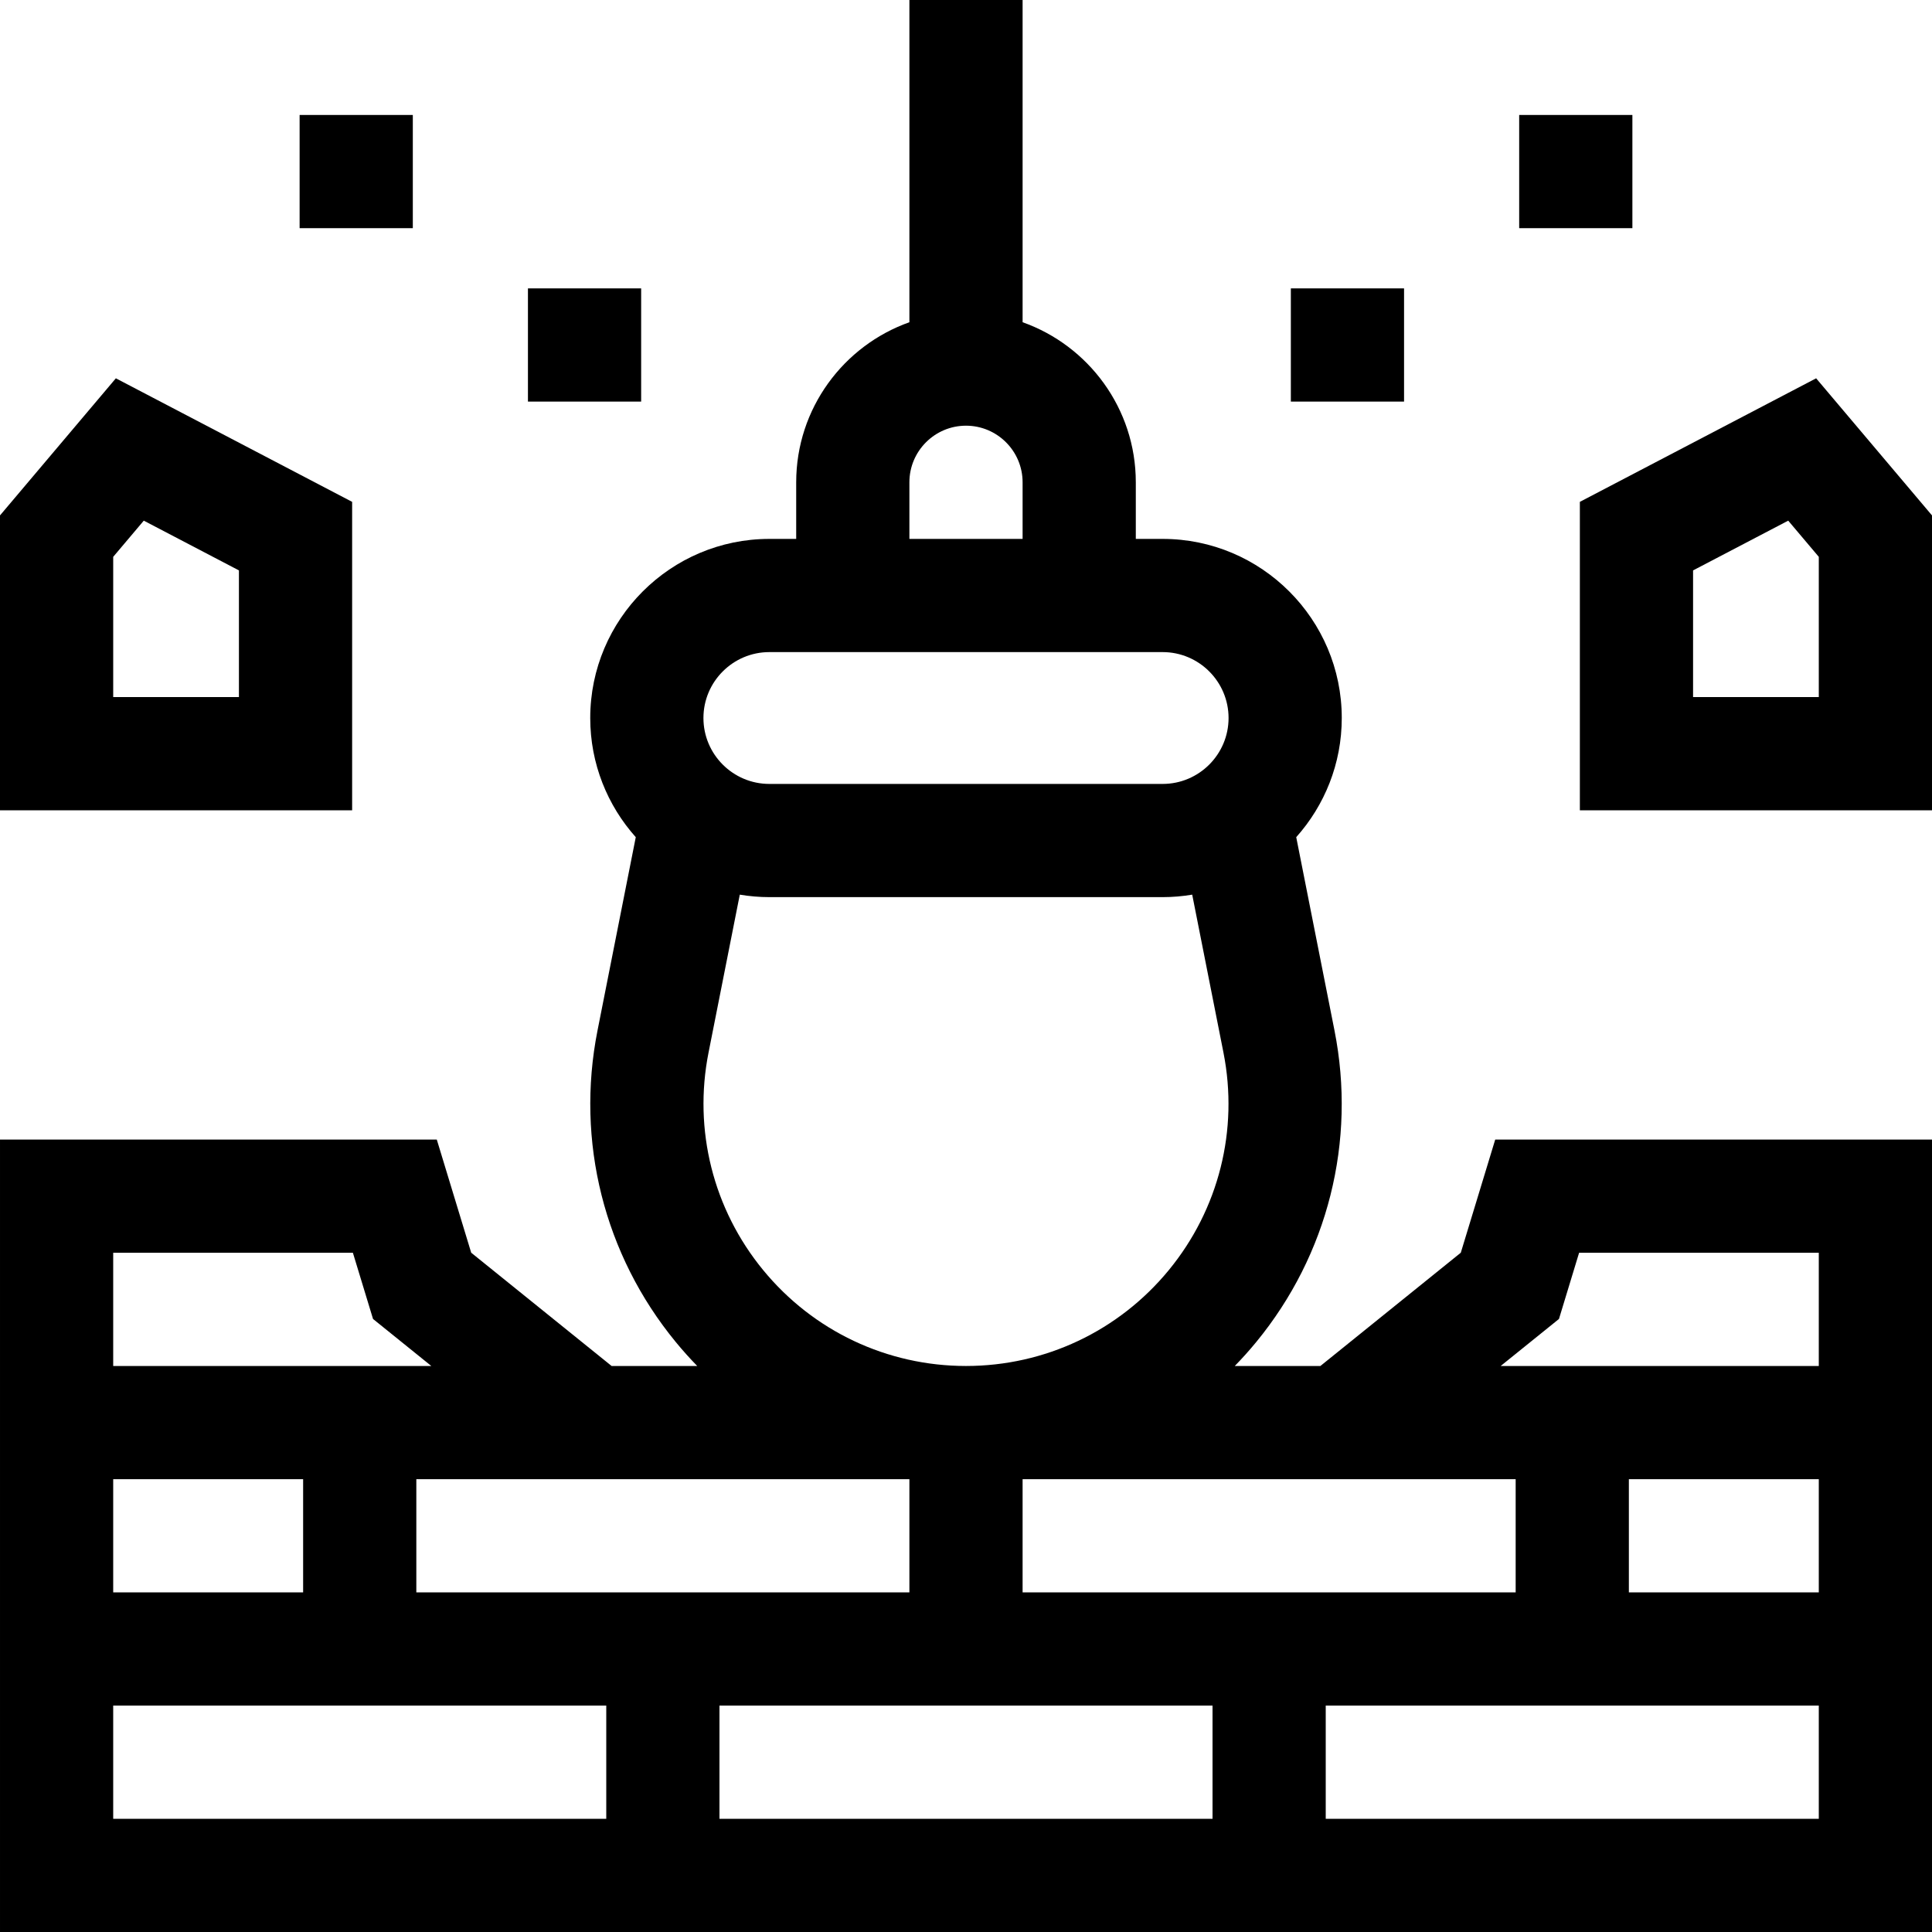
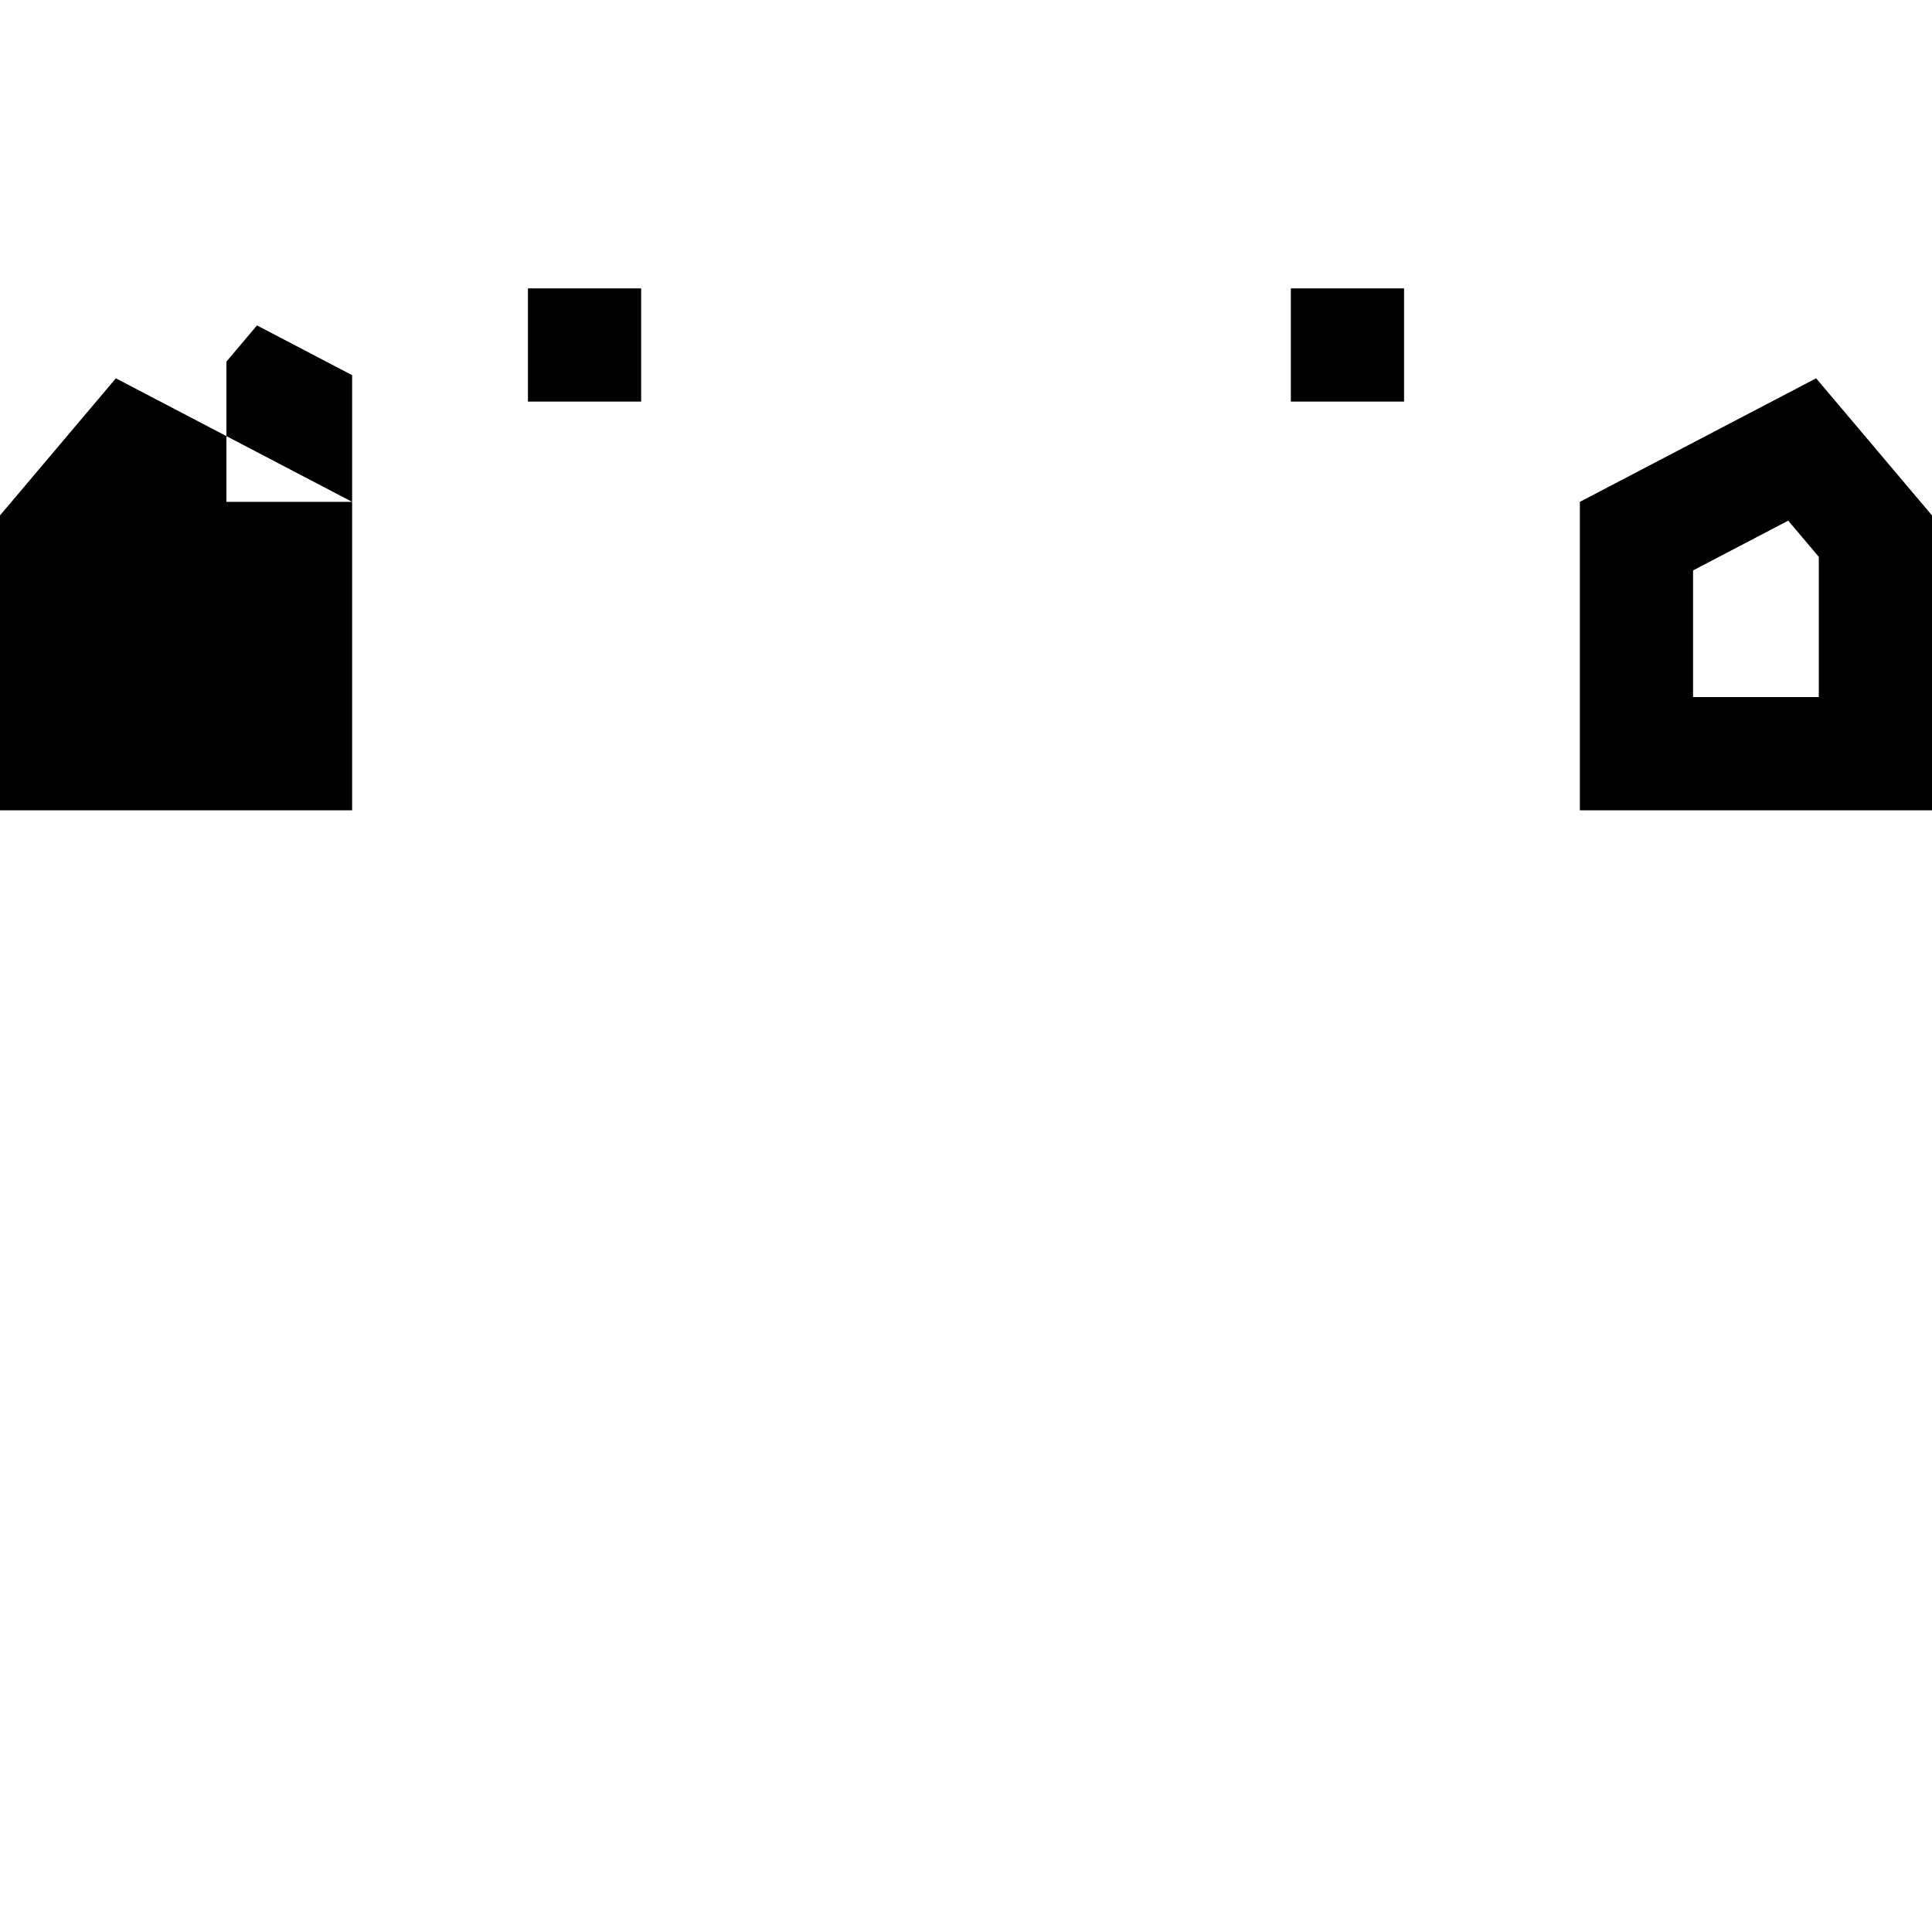
<svg xmlns="http://www.w3.org/2000/svg" id="Layer_1" viewBox="0 0 512 512">
  <g>
-     <path d="m387.126 331.982-37.209 30.018h-22.687c1.977-2.029 3.879-4.149 5.696-6.361 18.983-23.108 26.54-53.187 20.733-82.522l-10.144-51.258c7.498-8.397 12.067-19.461 12.067-31.578 0-26.174-21.294-47.468-47.468-47.468h-7.114v-15c0-19.555-12.541-36.228-30-42.42v-85.393h-30v85.394c-17.459 6.192-30 22.865-30 42.42v15h-7.114c-26.174 0-47.468 21.294-47.468 47.468 0 12.116 4.569 23.181 12.067 31.578l-10.143 51.257c-5.807 29.336 1.75 59.414 20.732 82.522 1.817 2.212 3.719 4.333 5.696 6.361h-22.687l-37.209-30.018-9.12-29.982h-115.754v210h512v-210h-115.754zm14.541 90.018h-130.667v-30h130.667zm-213.896-143.059 8.282-41.849c2.55.425 5.164.658 7.833.658h104.229c2.669 0 5.283-.232 7.833-.658l8.282 41.85c4.057 20.496-1.223 41.51-14.485 57.654-13.262 16.145-32.851 25.404-53.745 25.404s-40.483-9.259-53.745-25.404-18.542-37.159-14.484-57.655zm53.229-151.128c0-8.271 6.729-15 15-15s15 6.729 15 15v15h-30zm-37.114 45h104.229c9.632 0 17.468 7.836 17.468 17.468s-7.836 17.468-17.468 17.468h-104.229c-9.632 0-17.468-7.836-17.468-17.468s7.836-17.468 17.468-17.468zm37.114 219.187v30h-130.667v-30zm-211-60h63.522l5.335 17.539 15.447 12.461h-84.304zm0 60h50.333v30h-50.333zm130.667 90h-130.667v-30h130.667zm160.666 0h-130.666v-30h130.667v30zm160.667 0h-130.667v-30h130.667zm-50.333-60v-30h50.333v30zm-18.524-72.461 5.335-17.539h63.522v30h-84.304z" />
-     <path d="m93.319 132.996-62.615-32.74-30.704 36.334v78.144h93.319zm-30 51.738h-33.319v-37.165l8.104-9.59 25.215 13.185z" />
+     <path d="m93.319 132.996-62.615-32.74-30.704 36.334v78.144h93.319zh-33.319v-37.165l8.104-9.59 25.215 13.185z" />
    <path d="m481.295 100.256-62.615 32.74v81.738h93.32v-78.144zm.705 84.478h-33.319v-33.571l25.215-13.185 8.104 9.59z" />
-     <path d="m79.401 30.468h30v30h-30z" />
    <path d="m139.911 76.426h30v30h-30z" />
-     <path d="m402.599 30.468h30v30h-30z" />
    <path d="m342.089 76.426h30v30h-30z" />
  </g>
  <g />
  <g />
  <g />
  <g />
  <g />
  <g />
  <g />
  <g />
  <g />
  <g />
  <g />
  <g />
  <g />
  <g />
  <g />
</svg>